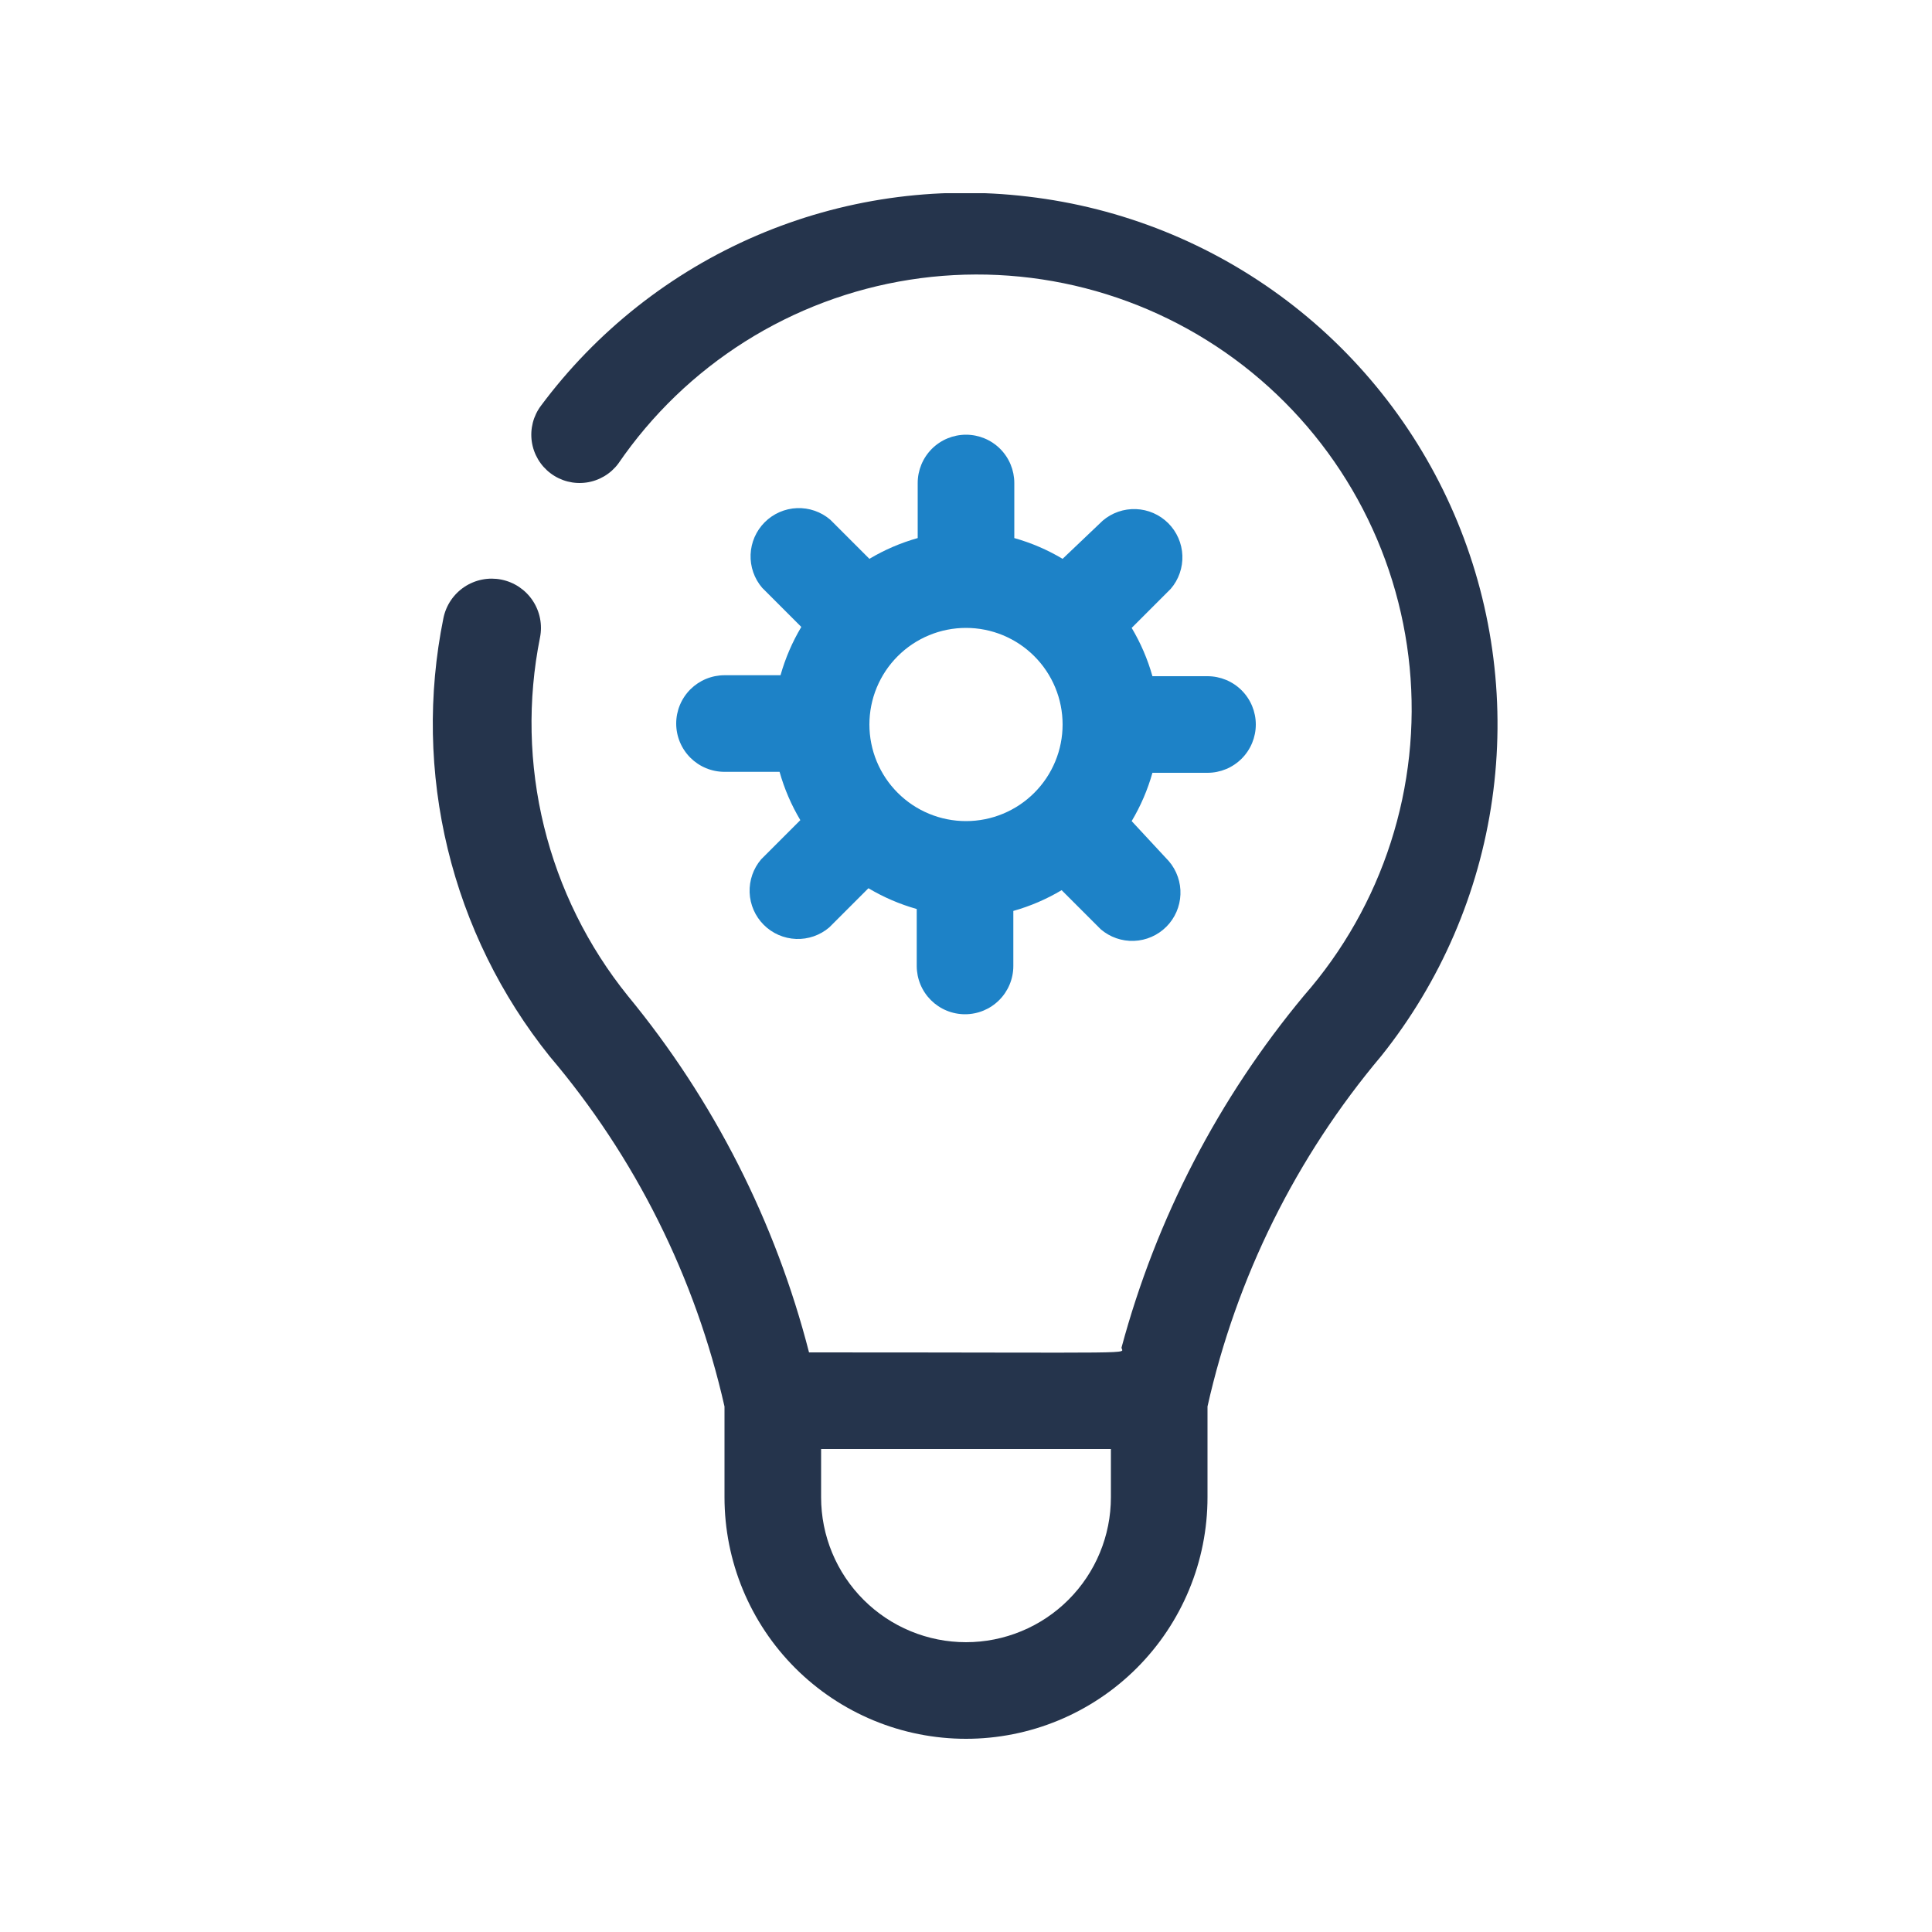
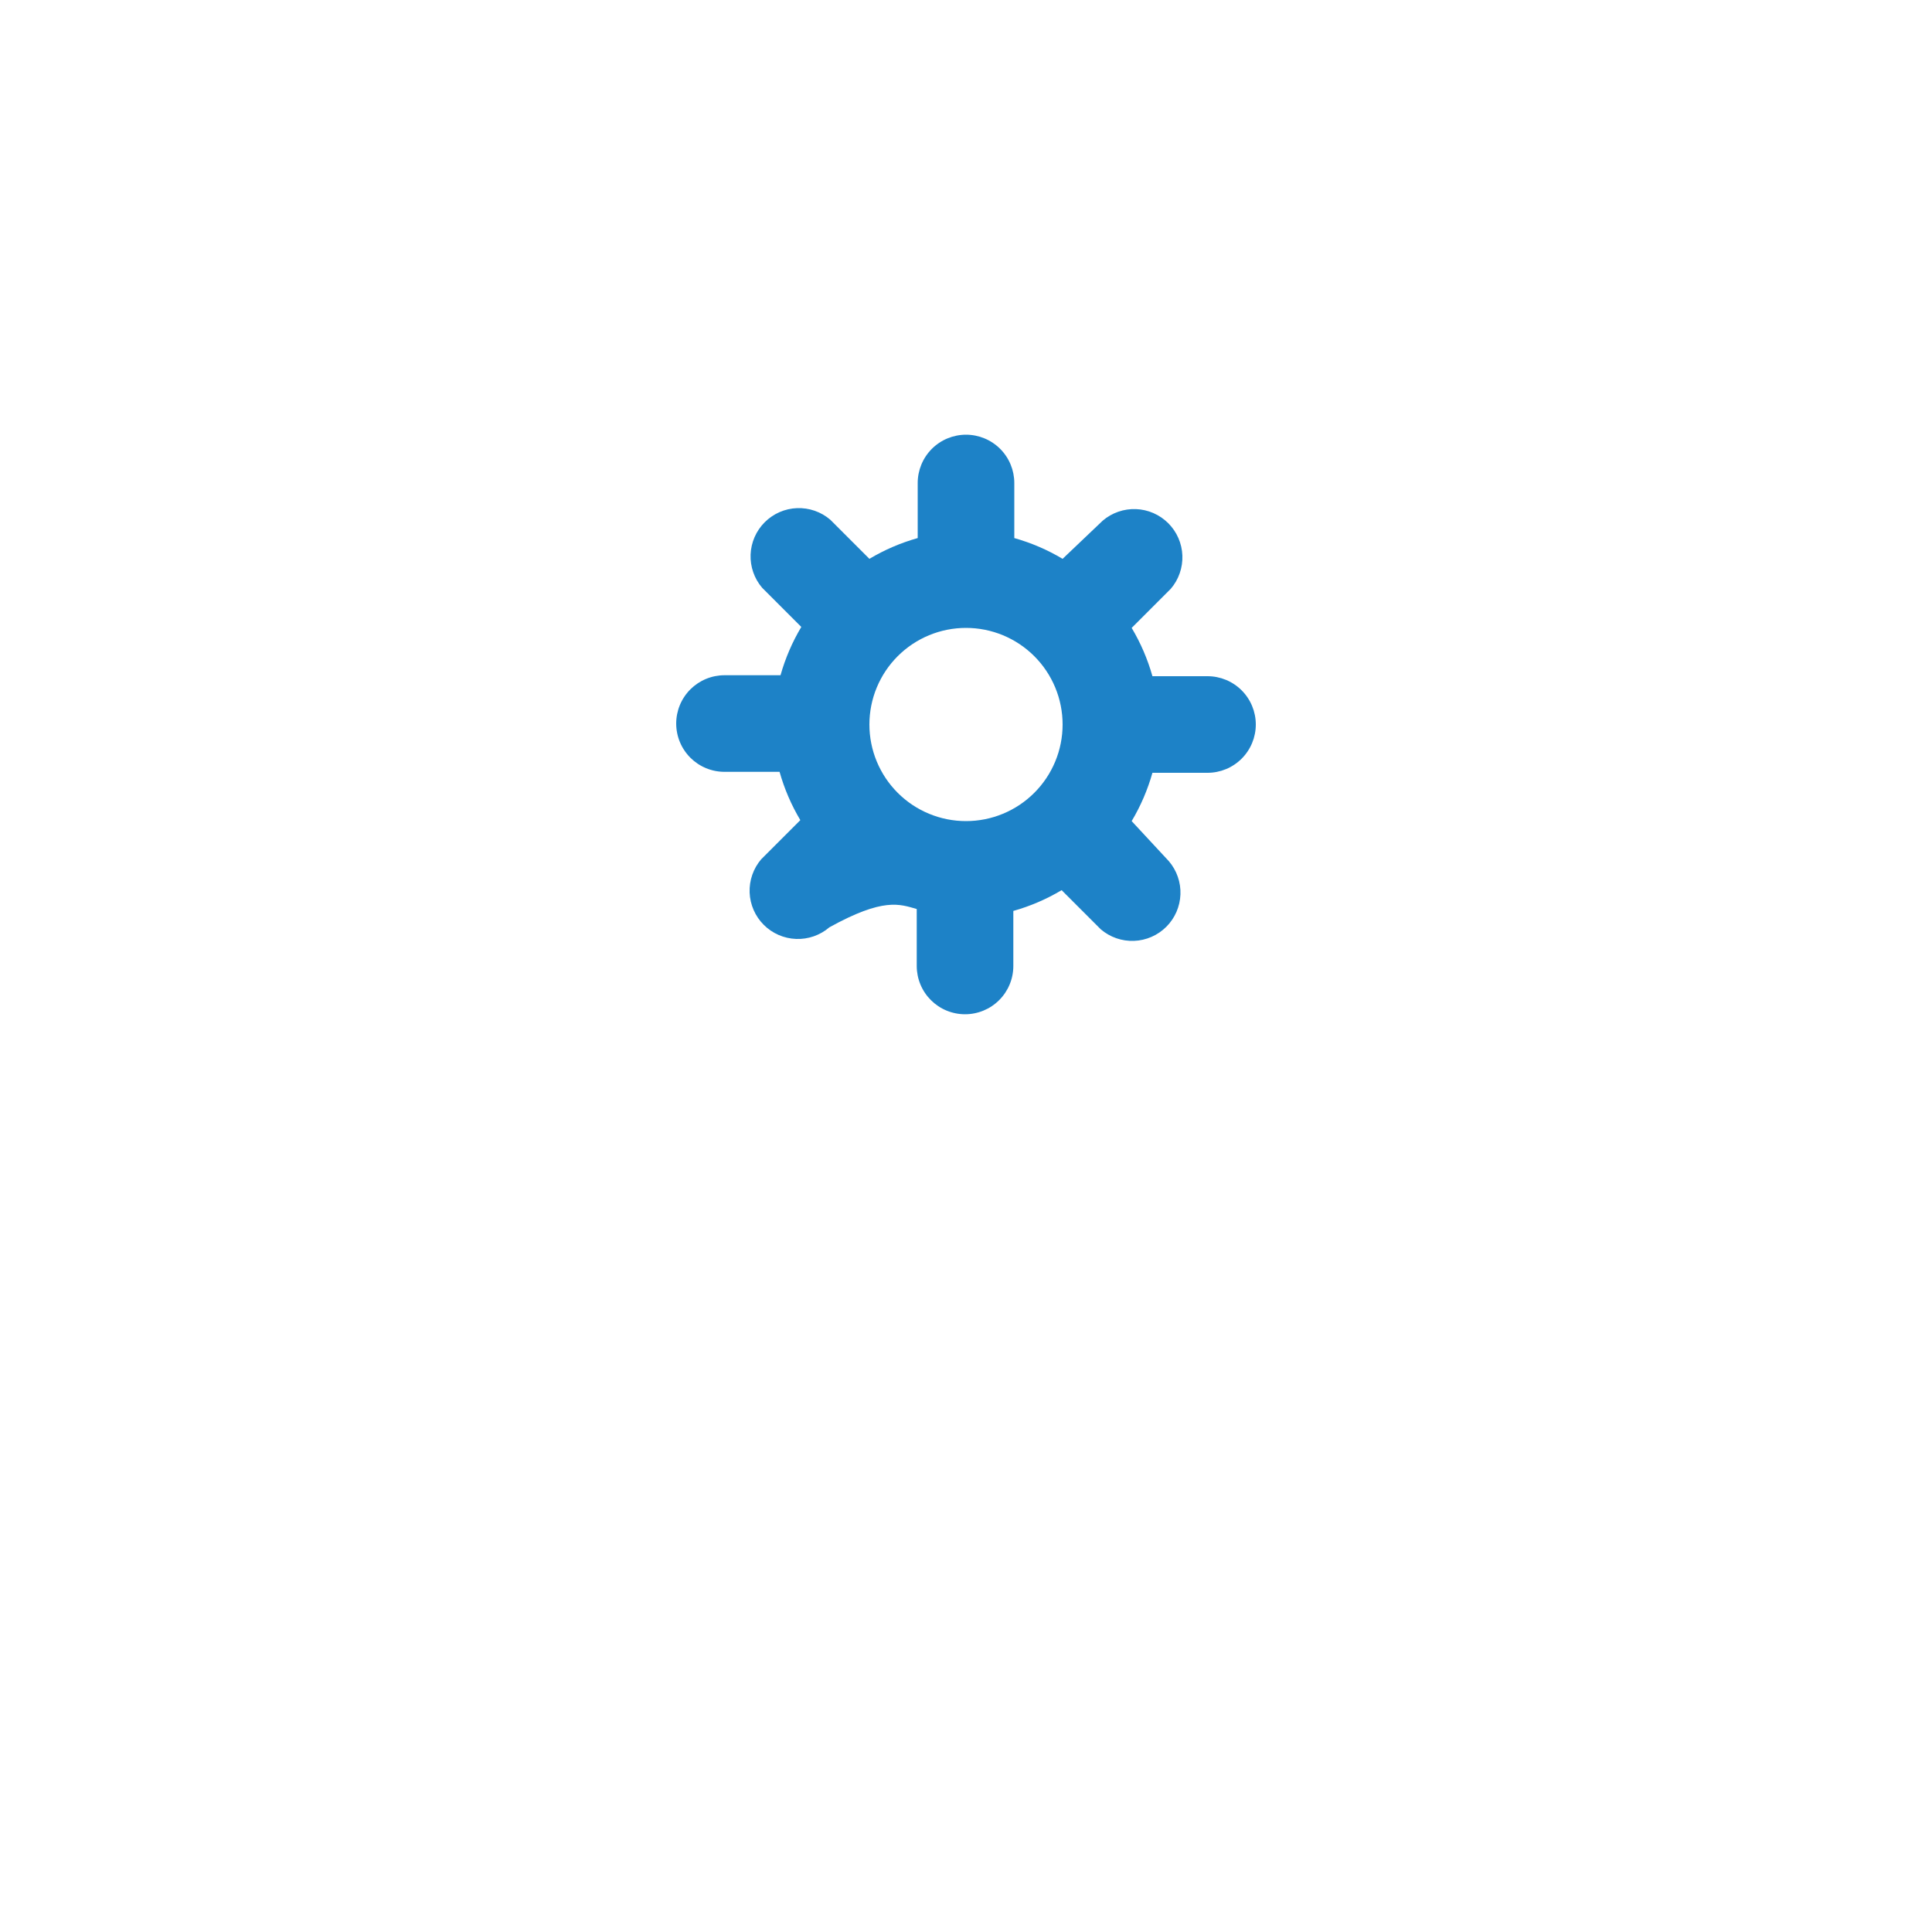
<svg xmlns="http://www.w3.org/2000/svg" width="1080" zoomAndPan="magnify" viewBox="0 0 810 810" height="1080" preserveAspectRatio="xMidYMid meet" version="1.0">
  <defs>
    <clipPath id="1f24c08778">
      <path d="M 181 81 L 628 81 L 628 729 L 181 729 Z M 181 81 " clip-rule="nonzero" />
    </clipPath>
  </defs>
  <g clip-path="url(#1f24c08778)">
-     <path fill="#25344c" d="M 430.922 82.418 C 426.105 81.84 421.277 81.418 416.434 81.16 C 411.59 80.898 406.742 80.797 401.895 80.852 C 397.047 80.91 392.203 81.129 387.367 81.504 C 382.531 81.879 377.715 82.41 372.914 83.102 C 368.113 83.793 363.34 84.645 358.598 85.648 C 353.852 86.652 349.145 87.812 344.477 89.129 C 339.809 90.441 335.188 91.906 330.617 93.527 C 326.047 95.145 321.531 96.91 317.074 98.824 C 312.617 100.738 308.23 102.797 303.91 105 C 299.59 107.199 295.344 109.543 291.176 112.023 C 287.012 114.504 282.93 117.121 278.934 119.867 C 274.938 122.617 271.039 125.496 267.23 128.5 C 263.426 131.508 259.719 134.633 256.121 137.883 C 252.52 141.129 249.027 144.492 245.648 147.973 C 242.27 151.449 239.004 155.035 235.859 158.727 C 232.715 162.418 229.695 166.211 226.801 170.102 C 226.402 170.629 226.031 171.18 225.688 171.746 C 225.344 172.312 225.027 172.895 224.742 173.492 C 224.453 174.094 224.199 174.703 223.969 175.324 C 223.742 175.949 223.547 176.582 223.383 177.223 C 223.219 177.867 223.086 178.516 222.984 179.172 C 222.883 179.828 222.816 180.484 222.781 181.148 C 222.742 181.809 222.742 182.473 222.77 183.137 C 222.797 183.797 222.859 184.457 222.953 185.113 C 223.047 185.77 223.172 186.422 223.332 187.066 C 223.488 187.711 223.676 188.344 223.898 188.969 C 224.117 189.594 224.367 190.207 224.648 190.809 C 224.93 191.41 225.238 191.996 225.574 192.566 C 225.914 193.137 226.277 193.691 226.672 194.227 C 227.062 194.762 227.48 195.273 227.922 195.77 C 228.367 196.262 228.832 196.734 229.32 197.18 C 229.809 197.629 230.32 198.051 230.852 198.449 C 231.379 198.848 231.93 199.219 232.496 199.562 C 233.062 199.906 233.645 200.223 234.242 200.508 C 234.844 200.797 235.453 201.051 236.074 201.281 C 236.699 201.508 237.332 201.703 237.973 201.867 C 238.617 202.031 239.266 202.164 239.922 202.266 C 240.578 202.367 241.234 202.434 241.898 202.469 C 242.559 202.508 243.223 202.508 243.887 202.48 C 244.547 202.453 245.207 202.391 245.863 202.297 C 246.52 202.203 247.172 202.078 247.816 201.918 C 248.461 201.762 249.094 201.574 249.719 201.352 C 250.344 201.133 250.957 200.883 251.559 200.602 C 252.16 200.32 252.746 200.012 253.316 199.676 C 253.887 199.336 254.441 198.973 254.977 198.578 C 255.512 198.188 256.023 197.77 256.52 197.328 C 257.012 196.883 257.484 196.418 257.93 195.93 C 258.379 195.441 258.801 194.93 259.199 194.398 C 260.949 191.844 262.762 189.336 264.637 186.875 C 266.512 184.414 268.449 182 270.449 179.637 C 272.449 177.273 274.508 174.961 276.621 172.703 C 278.738 170.445 280.914 168.242 283.141 166.094 C 285.371 163.945 287.652 161.855 289.988 159.824 C 292.324 157.793 294.711 155.824 297.145 153.914 C 299.582 152.004 302.062 150.156 304.594 148.375 C 307.125 146.59 309.699 144.871 312.316 143.219 C 314.934 141.566 317.59 139.984 320.289 138.465 C 322.988 136.949 325.723 135.504 328.496 134.125 C 331.266 132.746 334.07 131.441 336.91 130.207 C 339.75 128.973 342.617 127.809 345.516 126.723 C 348.41 125.633 351.336 124.621 354.285 123.68 C 357.234 122.742 360.207 121.875 363.199 121.09 C 366.191 120.301 369.203 119.59 372.234 118.953 C 375.262 118.32 378.309 117.762 381.367 117.285 C 384.422 116.805 387.492 116.402 390.57 116.078 C 393.648 115.758 396.734 115.512 399.824 115.348 C 402.914 115.18 406.008 115.094 409.105 115.086 C 412.199 115.074 415.293 115.145 418.383 115.297 C 421.477 115.445 424.562 115.672 427.641 115.98 C 430.723 116.285 433.793 116.672 436.855 117.133 C 439.914 117.598 442.961 118.137 445.992 118.754 C 449.027 119.371 452.043 120.066 455.039 120.84 C 458.039 121.609 461.016 122.457 463.969 123.383 C 466.922 124.305 469.852 125.305 472.754 126.375 C 475.66 127.449 478.535 128.594 481.379 129.812 C 484.223 131.035 487.035 132.324 489.816 133.688 C 492.594 135.051 495.336 136.48 498.043 137.984 C 500.75 139.484 503.418 141.055 506.043 142.695 C 508.672 144.332 511.254 146.035 513.793 147.805 C 516.332 149.574 518.824 151.406 521.273 153.305 C 523.719 155.203 526.113 157.16 528.461 159.18 C 530.809 161.195 533.102 163.273 535.34 165.41 C 537.582 167.547 539.766 169.738 541.895 171.984 C 544.023 174.23 546.094 176.531 548.105 178.883 C 550.117 181.234 552.07 183.637 553.957 186.09 C 555.848 188.543 557.676 191.039 559.438 193.586 C 561.199 196.129 562.895 198.719 564.523 201.348 C 566.156 203.98 567.719 206.652 569.211 209.363 C 570.707 212.074 572.129 214.82 573.484 217.605 C 574.836 220.387 576.121 223.203 577.332 226.051 C 578.543 228.902 579.68 231.777 580.742 234.688 C 581.809 237.594 582.797 240.523 583.711 243.48 C 584.625 246.438 585.465 249.418 586.227 252.418 C 586.988 255.418 587.676 258.434 588.285 261.469 C 588.895 264.504 589.426 267.551 589.879 270.613 C 590.332 273.676 590.707 276.746 591.008 279.828 C 591.305 282.91 591.523 285.996 591.66 289.09 C 591.801 292.18 591.863 295.273 591.848 298.371 C 591.828 301.465 591.73 304.559 591.555 307.648 C 591.383 310.738 591.129 313.824 590.797 316.902 C 590.461 319.98 590.051 323.047 589.562 326.102 C 589.074 329.16 588.508 332.199 587.867 335.23 C 587.223 338.258 586.5 341.266 585.703 344.258 C 584.906 347.246 584.035 350.215 583.086 353.164 C 582.137 356.109 581.117 359.031 580.02 361.926 C 578.922 364.82 577.75 367.684 576.508 370.52 C 575.266 373.355 573.953 376.156 572.566 378.922 C 571.18 381.691 569.723 384.422 568.199 387.117 C 566.676 389.809 565.082 392.461 563.422 395.074 C 561.762 397.688 560.035 400.258 558.246 402.781 C 556.453 405.305 554.602 407.781 552.684 410.215 C 550.766 412.645 548.789 415.023 546.75 417.352 C 537.809 428.098 529.473 439.293 521.738 450.938 C 514.008 462.586 506.922 474.613 500.488 487.02 C 494.055 499.43 488.305 512.152 483.242 525.18 C 478.184 538.211 473.836 551.477 470.203 564.977 C 470.203 567.809 483.57 567 339.188 567 C 335.684 553.348 331.441 539.926 326.465 526.738 C 321.492 513.551 315.812 500.672 309.426 488.105 C 303.039 475.543 295.988 463.359 288.27 451.566 C 280.551 439.773 272.211 428.438 263.25 417.555 C 259.066 412.367 255.176 406.969 251.586 401.355 C 247.992 395.742 244.719 389.949 241.762 383.977 C 238.805 378.004 236.184 371.891 233.898 365.629 C 231.613 359.371 229.676 353.004 228.086 346.531 C 226.5 340.059 225.27 333.52 224.402 326.914 C 223.531 320.305 223.023 313.672 222.883 307.008 C 222.738 300.348 222.961 293.695 223.551 287.059 C 224.137 280.422 225.086 273.836 226.395 267.301 C 226.527 266.637 226.629 265.969 226.695 265.297 C 226.762 264.621 226.797 263.949 226.797 263.273 C 226.797 262.594 226.766 261.922 226.699 261.246 C 226.633 260.574 226.535 259.906 226.402 259.242 C 226.273 258.578 226.109 257.922 225.914 257.277 C 225.719 256.629 225.492 255.992 225.23 255.367 C 224.973 254.742 224.688 254.133 224.367 253.535 C 224.051 252.938 223.703 252.359 223.328 251.793 C 222.953 251.23 222.551 250.688 222.121 250.164 C 221.695 249.645 221.242 249.141 220.762 248.664 C 220.285 248.184 219.785 247.73 219.262 247.301 C 218.738 246.871 218.199 246.469 217.637 246.09 C 217.074 245.715 216.496 245.367 215.898 245.047 C 215.301 244.727 214.691 244.438 214.066 244.18 C 213.441 243.918 212.809 243.691 212.16 243.496 C 211.512 243.297 210.859 243.133 210.195 243 C 209.531 242.867 208.863 242.766 208.191 242.699 C 207.52 242.633 206.844 242.602 206.168 242.598 C 205.492 242.598 204.816 242.629 204.141 242.695 C 203.469 242.762 202.801 242.859 202.137 242.992 C 201.473 243.121 200.82 243.285 200.172 243.48 C 199.523 243.676 198.887 243.906 198.262 244.164 C 197.637 244.422 197.027 244.711 196.43 245.027 C 195.832 245.344 195.254 245.691 194.691 246.066 C 194.129 246.441 193.586 246.844 193.062 247.273 C 192.539 247.703 192.035 248.156 191.559 248.633 C 191.078 249.109 190.625 249.609 190.195 250.133 C 189.766 250.656 189.363 251.195 188.984 251.758 C 188.609 252.32 188.262 252.898 187.941 253.496 C 187.625 254.094 187.332 254.703 187.074 255.328 C 186.816 255.953 186.586 256.586 186.391 257.234 C 186.191 257.883 186.027 258.535 185.895 259.199 C 185.086 263.188 184.387 267.191 183.797 271.215 C 183.211 275.238 182.73 279.277 182.363 283.328 C 181.996 287.379 181.738 291.438 181.59 295.5 C 181.445 299.566 181.41 303.629 181.488 307.695 C 181.566 311.762 181.754 315.824 182.051 319.883 C 182.352 323.938 182.762 327.98 183.281 332.016 C 183.805 336.051 184.434 340.066 185.176 344.066 C 185.918 348.062 186.766 352.039 187.727 355.992 C 188.684 359.945 189.75 363.867 190.926 367.762 C 192.098 371.656 193.375 375.516 194.762 379.34 C 196.148 383.164 197.637 386.949 199.227 390.691 C 200.82 394.434 202.516 398.129 204.309 401.777 C 206.102 405.43 207.996 409.027 209.988 412.574 C 211.98 416.117 214.066 419.609 216.25 423.039 C 218.434 426.473 220.707 429.84 223.078 433.148 C 225.445 436.453 227.898 439.695 230.445 442.867 C 239.391 453.406 247.672 464.445 255.285 475.984 C 262.902 487.52 269.797 499.473 275.973 511.844 C 282.148 524.211 287.559 536.906 292.207 549.926 C 296.852 562.945 300.699 576.195 303.75 589.68 L 303.75 627.75 C 303.75 629.406 303.789 631.062 303.871 632.719 C 303.953 634.375 304.074 636.023 304.238 637.676 C 304.398 639.324 304.602 640.969 304.848 642.605 C 305.09 644.246 305.371 645.879 305.695 647.504 C 306.02 649.129 306.383 650.746 306.785 652.352 C 307.188 653.961 307.629 655.555 308.109 657.141 C 308.59 658.727 309.109 660.301 309.668 661.859 C 310.227 663.422 310.824 664.965 311.457 666.496 C 312.09 668.027 312.762 669.543 313.473 671.039 C 314.18 672.539 314.926 674.016 315.707 675.48 C 316.488 676.941 317.305 678.383 318.156 679.805 C 319.008 681.223 319.895 682.625 320.812 684 C 321.734 685.379 322.688 686.734 323.676 688.066 C 324.664 689.395 325.68 690.703 326.734 691.98 C 327.785 693.262 328.867 694.516 329.98 695.746 C 331.09 696.973 332.234 698.172 333.406 699.344 C 334.578 700.516 335.777 701.66 337.004 702.77 C 338.23 703.883 339.488 704.965 340.77 706.016 C 342.047 707.07 343.355 708.086 344.684 709.074 C 346.016 710.062 347.371 711.016 348.75 711.938 C 350.125 712.855 351.527 713.742 352.945 714.594 C 354.367 715.445 355.809 716.262 357.27 717.043 C 358.734 717.824 360.211 718.57 361.711 719.277 C 363.207 719.988 364.723 720.66 366.254 721.293 C 367.785 721.926 369.328 722.523 370.891 723.082 C 372.449 723.641 374.023 724.16 375.609 724.641 C 377.195 725.121 378.789 725.562 380.398 725.965 C 382.004 726.367 383.621 726.73 385.246 727.055 C 386.871 727.379 388.504 727.66 390.145 727.902 C 391.781 728.148 393.426 728.352 395.074 728.512 C 396.727 728.676 398.375 728.797 400.031 728.879 C 401.688 728.961 403.344 729 405 729 C 406.656 729 408.312 728.961 409.969 728.879 C 411.625 728.797 413.273 728.676 414.926 728.512 C 416.574 728.352 418.219 728.148 419.855 727.902 C 421.496 727.66 423.129 727.379 424.754 727.055 C 426.379 726.73 427.996 726.367 429.602 725.965 C 431.211 725.562 432.805 725.121 434.391 724.641 C 435.977 724.16 437.551 723.641 439.109 723.082 C 440.672 722.523 442.215 721.926 443.746 721.293 C 445.277 720.66 446.793 719.988 448.289 719.277 C 449.789 718.57 451.266 717.824 452.73 717.043 C 454.191 716.262 455.633 715.445 457.055 714.594 C 458.473 713.742 459.875 712.855 461.25 711.938 C 462.629 711.016 463.984 710.062 465.316 709.074 C 466.645 708.086 467.953 707.07 469.23 706.016 C 470.512 704.965 471.766 703.883 472.996 702.77 C 474.223 701.66 475.422 700.516 476.594 699.344 C 477.766 698.172 478.91 696.973 480.02 695.746 C 481.133 694.516 482.215 693.262 483.266 691.98 C 484.32 690.703 485.336 689.395 486.324 688.066 C 487.312 686.734 488.266 685.379 489.188 684 C 490.105 682.625 490.992 681.223 491.844 679.805 C 492.695 678.383 493.512 676.941 494.293 675.48 C 495.074 674.016 495.82 672.539 496.527 671.039 C 497.238 669.543 497.91 668.027 498.543 666.496 C 499.176 664.965 499.773 663.422 500.332 661.859 C 500.891 660.301 501.41 658.727 501.891 657.141 C 502.371 655.555 502.812 653.961 503.215 652.352 C 503.617 650.746 503.98 649.129 504.305 647.504 C 504.629 645.879 504.91 644.246 505.152 642.605 C 505.398 640.969 505.602 639.324 505.762 637.676 C 505.926 636.023 506.047 634.375 506.129 632.719 C 506.211 631.062 506.25 629.406 506.25 627.75 L 506.25 589.68 C 509.273 576.191 513.094 562.934 517.711 549.902 C 522.324 536.871 527.703 524.164 533.844 511.781 C 539.984 499.398 546.844 487.426 554.422 475.863 C 562 464.301 570.242 453.238 579.148 442.664 C 582.234 438.805 585.184 434.848 588.004 430.789 C 590.824 426.73 593.504 422.586 596.047 418.352 C 598.594 414.113 600.992 409.801 603.25 405.406 C 605.504 401.008 607.613 396.543 609.574 392.008 C 611.531 387.473 613.34 382.879 614.992 378.223 C 616.645 373.566 618.145 368.863 619.484 364.105 C 620.824 359.352 622.004 354.559 623.027 349.723 C 624.047 344.891 624.91 340.027 625.605 335.137 C 626.305 330.246 626.84 325.336 627.211 320.41 C 627.582 315.484 627.789 310.551 627.832 305.609 C 627.875 300.668 627.754 295.734 627.469 290.801 C 627.184 285.867 626.734 280.953 626.121 276.051 C 625.512 271.148 624.734 266.27 623.797 261.418 C 622.863 256.57 621.766 251.754 620.508 246.977 C 619.25 242.199 617.836 237.469 616.262 232.785 C 614.691 228.102 612.965 223.473 611.086 218.906 C 609.203 214.336 607.176 209.836 604.996 205.402 C 602.816 200.969 600.492 196.609 598.023 192.332 C 595.555 188.055 592.945 183.859 590.195 179.754 C 587.449 175.648 584.566 171.641 581.551 167.727 C 578.535 163.812 575.395 160.004 572.125 156.297 C 568.855 152.594 565.469 149 561.961 145.523 C 558.453 142.043 554.836 138.684 551.105 135.445 C 547.371 132.207 543.539 129.098 539.602 126.113 C 535.66 123.129 531.629 120.281 527.5 117.566 C 523.375 114.852 519.16 112.273 514.863 109.84 C 510.562 107.406 506.188 105.117 501.734 102.973 C 497.285 100.828 492.766 98.836 488.184 96.992 C 483.602 95.148 478.961 93.461 474.262 91.926 C 469.566 90.395 464.824 89.016 460.039 87.797 C 455.25 86.578 450.426 85.52 445.566 84.625 C 440.711 83.727 435.828 82.992 430.922 82.418 Z M 465.75 627.75 C 465.75 629.738 465.652 631.723 465.457 633.703 C 465.262 635.684 464.973 637.648 464.582 639.602 C 464.195 641.555 463.711 643.48 463.133 645.383 C 462.555 647.289 461.887 649.16 461.125 650.996 C 460.363 652.836 459.516 654.633 458.578 656.387 C 457.641 658.141 456.617 659.848 455.512 661.5 C 454.406 663.156 453.223 664.75 451.961 666.289 C 450.699 667.828 449.363 669.301 447.957 670.707 C 446.551 672.113 445.078 673.449 443.539 674.711 C 442 675.973 440.406 677.156 438.75 678.262 C 437.098 679.367 435.391 680.391 433.637 681.328 C 431.883 682.266 430.086 683.113 428.246 683.875 C 426.41 684.637 424.539 685.305 422.633 685.883 C 420.73 686.461 418.805 686.945 416.852 687.332 C 414.898 687.723 412.934 688.012 410.953 688.207 C 408.973 688.402 406.988 688.5 405 688.5 C 403.012 688.5 401.027 688.402 399.047 688.207 C 397.066 688.012 395.102 687.723 393.148 687.332 C 391.195 686.945 389.27 686.461 387.363 685.883 C 385.461 685.305 383.59 684.637 381.75 683.875 C 379.914 683.113 378.117 682.266 376.363 681.328 C 374.609 680.391 372.902 679.367 371.25 678.262 C 369.594 677.156 368 675.973 366.461 674.711 C 364.922 673.449 363.449 672.113 362.043 670.707 C 360.637 669.301 359.301 667.828 358.039 666.289 C 356.777 664.75 355.594 663.156 354.488 661.5 C 353.383 659.848 352.359 658.141 351.422 656.387 C 350.484 654.633 349.637 652.836 348.875 650.996 C 348.113 649.16 347.445 647.289 346.867 645.383 C 346.289 643.48 345.805 641.555 345.418 639.602 C 345.027 637.648 344.738 635.684 344.543 633.703 C 344.348 631.723 344.25 629.738 344.25 627.75 L 344.25 607.5 L 465.75 607.5 Z M 465.75 627.75 " fill-opacity="1" fill-rule="nonzero" />
-   </g>
-   <path fill="#1d82c7" d="M 506.25 283.5 L 483.164 283.5 C 481.152 276.367 478.25 269.617 474.457 263.25 L 490.859 246.848 C 491.27 246.367 491.656 245.871 492.02 245.355 C 492.383 244.84 492.723 244.309 493.039 243.766 C 493.352 243.219 493.641 242.656 493.902 242.082 C 494.164 241.508 494.398 240.926 494.605 240.328 C 494.812 239.734 494.992 239.129 495.141 238.516 C 495.293 237.906 495.414 237.289 495.508 236.664 C 495.602 236.039 495.664 235.414 495.699 234.785 C 495.734 234.152 495.738 233.523 495.715 232.895 C 495.691 232.266 495.637 231.637 495.555 231.012 C 495.469 230.387 495.359 229.766 495.219 229.152 C 495.078 228.539 494.906 227.93 494.711 227.332 C 494.512 226.734 494.289 226.145 494.035 225.566 C 493.781 224.988 493.504 224.426 493.199 223.871 C 492.895 223.32 492.562 222.785 492.207 222.262 C 491.852 221.742 491.473 221.238 491.07 220.754 C 490.668 220.27 490.242 219.805 489.797 219.355 C 489.352 218.91 488.887 218.488 488.402 218.086 C 487.914 217.684 487.414 217.305 486.891 216.949 C 486.371 216.594 485.836 216.262 485.281 215.957 C 484.73 215.652 484.164 215.371 483.59 215.121 C 483.012 214.867 482.422 214.645 481.824 214.445 C 481.223 214.246 480.617 214.078 480.004 213.938 C 479.387 213.797 478.77 213.684 478.145 213.602 C 477.52 213.52 476.891 213.465 476.262 213.441 C 475.629 213.418 475 213.422 474.371 213.457 C 473.742 213.492 473.113 213.555 472.492 213.648 C 471.867 213.742 471.25 213.863 470.637 214.012 C 470.023 214.164 469.422 214.344 468.824 214.551 C 468.23 214.758 467.645 214.992 467.07 215.254 C 466.5 215.516 465.938 215.805 465.391 216.117 C 464.844 216.43 464.312 216.77 463.797 217.133 C 463.285 217.496 462.785 217.887 462.309 218.297 L 445.5 234.293 C 439.133 230.5 432.383 227.598 425.25 225.586 L 425.25 202.5 C 425.25 201.836 425.219 201.176 425.152 200.516 C 425.086 199.855 424.988 199.199 424.859 198.551 C 424.73 197.898 424.57 197.258 424.379 196.621 C 424.184 195.988 423.961 195.363 423.707 194.75 C 423.453 194.137 423.172 193.539 422.859 192.953 C 422.547 192.371 422.207 191.801 421.836 191.25 C 421.469 190.699 421.074 190.168 420.652 189.652 C 420.234 189.141 419.789 188.648 419.32 188.18 C 418.852 187.711 418.359 187.266 417.848 186.848 C 417.332 186.426 416.801 186.031 416.25 185.664 C 415.699 185.293 415.129 184.953 414.547 184.641 C 413.961 184.328 413.363 184.047 412.75 183.793 C 412.137 183.539 411.512 183.316 410.879 183.121 C 410.242 182.93 409.602 182.77 408.949 182.641 C 408.301 182.508 407.645 182.414 406.984 182.348 C 406.324 182.281 405.664 182.25 405 182.25 C 404.336 182.25 403.676 182.281 403.016 182.348 C 402.355 182.414 401.699 182.508 401.051 182.641 C 400.398 182.77 399.758 182.93 399.121 183.121 C 398.488 183.316 397.863 183.539 397.25 183.793 C 396.637 184.047 396.039 184.328 395.453 184.641 C 394.871 184.953 394.301 185.293 393.75 185.664 C 393.199 186.031 392.668 186.426 392.152 186.848 C 391.641 187.266 391.148 187.711 390.68 188.18 C 390.211 188.648 389.766 189.141 389.348 189.652 C 388.926 190.168 388.531 190.699 388.164 191.25 C 387.793 191.801 387.453 192.371 387.141 192.953 C 386.828 193.539 386.547 194.137 386.293 194.75 C 386.039 195.363 385.816 195.988 385.621 196.621 C 385.43 197.258 385.27 197.898 385.141 198.551 C 385.008 199.199 384.914 199.855 384.848 200.516 C 384.781 201.176 384.75 201.836 384.75 202.5 L 384.75 225.586 C 377.617 227.598 370.867 230.5 364.5 234.293 L 348.098 217.891 C 347.617 217.48 347.121 217.094 346.605 216.73 C 346.09 216.367 345.559 216.027 345.016 215.711 C 344.469 215.398 343.906 215.109 343.332 214.848 C 342.758 214.586 342.176 214.352 341.578 214.145 C 340.984 213.938 340.379 213.758 339.766 213.609 C 339.156 213.457 338.539 213.336 337.914 213.242 C 337.289 213.148 336.664 213.086 336.035 213.051 C 335.402 213.016 334.773 213.012 334.145 213.035 C 333.516 213.059 332.887 213.113 332.262 213.195 C 331.637 213.281 331.016 213.391 330.402 213.531 C 329.789 213.672 329.18 213.844 328.582 214.039 C 327.984 214.238 327.395 214.461 326.816 214.715 C 326.238 214.969 325.676 215.246 325.121 215.551 C 324.57 215.855 324.035 216.188 323.512 216.543 C 322.992 216.898 322.488 217.277 322.004 217.68 C 321.52 218.082 321.051 218.508 320.605 218.953 C 320.16 219.398 319.738 219.863 319.336 220.348 C 318.934 220.836 318.555 221.336 318.199 221.859 C 317.844 222.379 317.512 222.914 317.207 223.469 C 316.902 224.02 316.621 224.582 316.371 225.16 C 316.117 225.738 315.895 226.328 315.695 226.926 C 315.496 227.527 315.328 228.133 315.188 228.746 C 315.047 229.363 314.934 229.98 314.852 230.605 C 314.77 231.23 314.715 231.859 314.691 232.488 C 314.668 233.121 314.672 233.75 314.707 234.379 C 314.742 235.008 314.805 235.637 314.898 236.258 C 314.992 236.883 315.113 237.5 315.262 238.113 C 315.414 238.727 315.594 239.328 315.801 239.926 C 316.008 240.52 316.242 241.105 316.504 241.68 C 316.766 242.25 317.055 242.812 317.367 243.359 C 317.68 243.906 318.02 244.438 318.383 244.953 C 318.746 245.465 319.137 245.965 319.547 246.441 L 335.949 262.844 C 332.156 269.215 329.254 275.965 327.238 283.094 L 303.75 283.094 C 303.086 283.094 302.426 283.129 301.766 283.191 C 301.105 283.258 300.449 283.355 299.801 283.484 C 299.148 283.613 298.508 283.773 297.871 283.969 C 297.238 284.16 296.613 284.383 296 284.637 C 295.387 284.891 294.789 285.172 294.203 285.484 C 293.621 285.797 293.051 286.141 292.5 286.508 C 291.949 286.875 291.418 287.27 290.902 287.691 C 290.391 288.113 289.898 288.559 289.43 289.027 C 288.961 289.496 288.516 289.984 288.098 290.5 C 287.676 291.012 287.281 291.543 286.914 292.094 C 286.543 292.645 286.203 293.215 285.891 293.801 C 285.578 294.383 285.297 294.984 285.043 295.594 C 284.789 296.207 284.562 296.832 284.371 297.465 C 284.18 298.102 284.02 298.742 283.891 299.395 C 283.758 300.043 283.664 300.699 283.598 301.359 C 283.531 302.02 283.5 302.684 283.5 303.344 C 283.5 304.008 283.531 304.668 283.598 305.328 C 283.664 305.988 283.758 306.645 283.891 307.297 C 284.02 307.945 284.18 308.59 284.371 309.223 C 284.562 309.859 284.789 310.48 285.043 311.094 C 285.297 311.707 285.578 312.305 285.891 312.891 C 286.203 313.477 286.543 314.043 286.914 314.594 C 287.281 315.148 287.676 315.68 288.098 316.191 C 288.516 316.703 288.961 317.195 289.43 317.664 C 289.898 318.133 290.391 318.578 290.902 319 C 291.418 319.418 291.949 319.812 292.5 320.184 C 293.051 320.551 293.621 320.891 294.203 321.203 C 294.789 321.516 295.387 321.801 296 322.055 C 296.613 322.309 297.238 322.531 297.871 322.723 C 298.508 322.914 299.148 323.078 299.801 323.207 C 300.449 323.336 301.105 323.434 301.766 323.496 C 302.426 323.562 303.086 323.594 303.75 323.594 L 326.836 323.594 C 328.848 330.727 331.75 337.477 335.543 343.844 L 319.141 360.246 C 318.73 360.727 318.344 361.223 317.98 361.738 C 317.617 362.254 317.277 362.785 316.961 363.332 C 316.648 363.879 316.359 364.438 316.098 365.012 C 315.836 365.586 315.602 366.172 315.395 366.766 C 315.188 367.359 315.008 367.965 314.859 368.578 C 314.707 369.191 314.586 369.809 314.492 370.43 C 314.398 371.055 314.336 371.684 314.301 372.312 C 314.266 372.941 314.262 373.57 314.285 374.199 C 314.309 374.832 314.363 375.457 314.445 376.082 C 314.531 376.707 314.641 377.328 314.781 377.941 C 314.922 378.559 315.094 379.164 315.289 379.762 C 315.488 380.363 315.711 380.949 315.965 381.527 C 316.219 382.105 316.496 382.672 316.801 383.223 C 317.105 383.773 317.438 384.312 317.793 384.832 C 318.148 385.352 318.527 385.855 318.93 386.34 C 319.332 386.828 319.758 387.293 320.203 387.738 C 320.648 388.184 321.113 388.609 321.598 389.012 C 322.086 389.414 322.586 389.793 323.109 390.148 C 323.629 390.504 324.164 390.832 324.719 391.137 C 325.27 391.441 325.832 391.723 326.41 391.977 C 326.988 392.227 327.578 392.453 328.176 392.648 C 328.777 392.848 329.383 393.016 329.996 393.156 C 330.613 393.297 331.23 393.41 331.855 393.492 C 332.48 393.574 333.109 393.629 333.738 393.652 C 334.371 393.68 335 393.672 335.629 393.641 C 336.258 393.605 336.887 393.539 337.508 393.449 C 338.133 393.355 338.75 393.234 339.363 393.082 C 339.977 392.93 340.578 392.754 341.176 392.547 C 341.77 392.336 342.355 392.102 342.93 391.84 C 343.5 391.578 344.062 391.293 344.609 390.977 C 345.156 390.664 345.688 390.324 346.203 389.961 C 346.715 389.598 347.215 389.211 347.691 388.801 L 364.094 372.398 C 370.461 376.188 377.215 379.09 384.344 381.105 L 384.344 405 C 384.344 405.664 384.379 406.324 384.445 406.984 C 384.512 407.645 384.609 408.297 384.738 408.949 C 384.867 409.598 385.027 410.238 385.223 410.875 C 385.414 411.508 385.637 412.133 385.891 412.742 C 386.145 413.355 386.43 413.953 386.742 414.539 C 387.055 415.121 387.395 415.691 387.766 416.242 C 388.133 416.793 388.527 417.324 388.949 417.836 C 389.371 418.348 389.812 418.836 390.281 419.305 C 390.754 419.773 391.242 420.219 391.754 420.641 C 392.27 421.059 392.801 421.453 393.352 421.82 C 393.902 422.191 394.469 422.531 395.055 422.844 C 395.641 423.156 396.238 423.438 396.852 423.691 C 397.461 423.945 398.086 424.168 398.719 424.359 C 399.355 424.551 399.996 424.711 400.648 424.84 C 401.297 424.973 401.953 425.066 402.613 425.133 C 403.27 425.199 403.934 425.23 404.594 425.23 C 405.258 425.23 405.918 425.199 406.578 425.133 C 407.238 425.066 407.895 424.973 408.543 424.84 C 409.191 424.711 409.836 424.551 410.469 424.359 C 411.105 424.168 411.727 423.945 412.34 423.691 C 412.953 423.438 413.551 423.156 414.137 422.844 C 414.719 422.531 415.289 422.191 415.84 421.82 C 416.391 421.453 416.922 421.059 417.434 420.641 C 417.949 420.219 418.438 419.773 418.906 419.305 C 419.375 418.836 419.82 418.348 420.242 417.836 C 420.664 417.324 421.059 416.793 421.426 416.242 C 421.793 415.691 422.133 415.121 422.449 414.539 C 422.762 413.953 423.043 413.355 423.297 412.742 C 423.551 412.133 423.777 411.508 423.969 410.875 C 424.16 410.238 424.324 409.598 424.453 408.949 C 424.582 408.297 424.68 407.645 424.746 406.984 C 424.812 406.324 424.844 405.664 424.844 405 L 424.844 381.914 C 431.977 379.902 438.727 377 445.094 373.207 L 461.496 389.609 C 461.977 390.02 462.473 390.406 462.988 390.77 C 463.504 391.133 464.035 391.473 464.582 391.789 C 465.129 392.102 465.688 392.391 466.262 392.652 C 466.836 392.914 467.422 393.148 468.016 393.355 C 468.609 393.562 469.215 393.742 469.828 393.891 C 470.441 394.043 471.059 394.164 471.68 394.258 C 472.305 394.352 472.93 394.414 473.562 394.449 C 474.191 394.484 474.82 394.488 475.449 394.465 C 476.082 394.441 476.707 394.387 477.332 394.305 C 477.957 394.219 478.578 394.109 479.191 393.969 C 479.809 393.828 480.414 393.656 481.012 393.461 C 481.613 393.262 482.199 393.039 482.777 392.785 C 483.355 392.531 483.922 392.254 484.473 391.949 C 485.023 391.645 485.562 391.312 486.082 390.957 C 486.602 390.602 487.105 390.223 487.59 389.82 C 488.078 389.418 488.543 388.992 488.988 388.547 C 489.434 388.102 489.859 387.637 490.262 387.152 C 490.664 386.664 491.043 386.164 491.398 385.641 C 491.754 385.121 492.082 384.586 492.387 384.031 C 492.691 383.48 492.973 382.918 493.227 382.34 C 493.477 381.762 493.703 381.172 493.898 380.574 C 494.098 379.973 494.266 379.367 494.406 378.754 C 494.547 378.137 494.66 377.52 494.742 376.895 C 494.824 376.27 494.879 375.641 494.902 375.012 C 494.93 374.379 494.922 373.75 494.891 373.121 C 494.855 372.492 494.789 371.863 494.699 371.242 C 494.605 370.617 494.484 370 494.332 369.387 C 494.18 368.773 494.004 368.172 493.793 367.574 C 493.586 366.98 493.352 366.395 493.09 365.82 C 492.828 365.25 492.543 364.688 492.227 364.141 C 491.914 363.594 491.574 363.062 491.211 362.547 C 490.848 362.035 490.461 361.535 490.051 361.059 L 474.457 344.25 C 478.25 337.883 481.152 331.133 483.164 324 L 506.25 324 C 506.914 324 507.574 323.969 508.234 323.902 C 508.895 323.836 509.551 323.742 510.199 323.609 C 510.852 323.48 511.492 323.32 512.129 323.129 C 512.762 322.934 513.387 322.711 514 322.457 C 514.613 322.203 515.211 321.922 515.797 321.609 C 516.379 321.297 516.949 320.957 517.5 320.586 C 518.051 320.219 518.582 319.824 519.098 319.402 C 519.609 318.984 520.102 318.539 520.57 318.07 C 521.039 317.602 521.484 317.109 521.902 316.598 C 522.324 316.082 522.719 315.551 523.086 315 C 523.457 314.449 523.797 313.879 524.109 313.297 C 524.422 312.711 524.703 312.113 524.957 311.5 C 525.211 310.887 525.434 310.262 525.629 309.629 C 525.82 308.992 525.98 308.352 526.109 307.699 C 526.242 307.051 526.336 306.395 526.402 305.734 C 526.469 305.074 526.5 304.414 526.5 303.75 C 526.5 303.086 526.469 302.426 526.402 301.766 C 526.336 301.105 526.242 300.449 526.109 299.801 C 525.98 299.148 525.82 298.508 525.629 297.871 C 525.434 297.238 525.211 296.613 524.957 296 C 524.703 295.387 524.422 294.789 524.109 294.203 C 523.797 293.621 523.457 293.051 523.086 292.5 C 522.719 291.949 522.324 291.418 521.902 290.902 C 521.484 290.391 521.039 289.898 520.57 289.43 C 520.102 288.961 519.609 288.516 519.098 288.098 C 518.582 287.676 518.051 287.281 517.5 286.914 C 516.949 286.543 516.379 286.203 515.797 285.891 C 515.211 285.578 514.613 285.297 514 285.043 C 513.387 284.789 512.762 284.566 512.129 284.371 C 511.492 284.18 510.852 284.02 510.199 283.891 C 509.551 283.758 508.895 283.664 508.234 283.598 C 507.574 283.531 506.914 283.5 506.25 283.5 Z M 405 344.25 C 403.672 344.25 402.352 344.184 401.031 344.055 C 399.711 343.926 398.398 343.73 397.098 343.473 C 395.797 343.215 394.512 342.891 393.242 342.508 C 391.973 342.121 390.727 341.676 389.5 341.168 C 388.277 340.66 387.078 340.094 385.91 339.469 C 384.738 338.844 383.602 338.16 382.5 337.426 C 381.395 336.688 380.332 335.898 379.309 335.059 C 378.281 334.215 377.301 333.324 376.363 332.387 C 375.426 331.449 374.535 330.469 373.691 329.441 C 372.852 328.418 372.062 327.352 371.324 326.25 C 370.59 325.148 369.906 324.012 369.281 322.84 C 368.656 321.672 368.09 320.473 367.582 319.25 C 367.074 318.023 366.629 316.777 366.242 315.508 C 365.859 314.238 365.535 312.953 365.277 311.652 C 365.02 310.352 364.824 309.039 364.695 307.719 C 364.566 306.398 364.5 305.078 364.5 303.75 C 364.5 302.422 364.566 301.102 364.695 299.781 C 364.824 298.461 365.02 297.148 365.277 295.848 C 365.535 294.547 365.859 293.262 366.242 291.992 C 366.629 290.723 367.074 289.477 367.582 288.25 C 368.09 287.027 368.656 285.828 369.281 284.66 C 369.906 283.488 370.59 282.352 371.324 281.25 C 372.062 280.148 372.852 279.082 373.691 278.059 C 374.535 277.031 375.426 276.051 376.363 275.113 C 377.301 274.176 378.281 273.285 379.309 272.441 C 380.332 271.602 381.395 270.812 382.5 270.074 C 383.602 269.34 384.738 268.656 385.91 268.031 C 387.078 267.406 388.277 266.84 389.5 266.332 C 390.727 265.824 391.973 265.379 393.242 264.992 C 394.512 264.609 395.797 264.285 397.098 264.027 C 398.398 263.77 399.711 263.574 401.031 263.445 C 402.352 263.316 403.672 263.25 405 263.25 C 406.328 263.25 407.648 263.316 408.969 263.445 C 410.289 263.574 411.602 263.77 412.902 264.027 C 414.203 264.285 415.488 264.609 416.758 264.992 C 418.027 265.379 419.273 265.824 420.5 266.332 C 421.723 266.84 422.922 267.406 424.09 268.031 C 425.262 268.656 426.398 269.34 427.5 270.074 C 428.602 270.812 429.668 271.602 430.691 272.441 C 431.719 273.285 432.699 274.176 433.637 275.113 C 434.574 276.051 435.465 277.031 436.309 278.059 C 437.148 279.082 437.938 280.148 438.676 281.25 C 439.41 282.352 440.094 283.488 440.719 284.66 C 441.344 285.828 441.91 287.027 442.418 288.25 C 442.926 289.477 443.371 290.723 443.758 291.992 C 444.141 293.262 444.465 294.547 444.723 295.848 C 444.98 297.148 445.176 298.461 445.305 299.781 C 445.434 301.102 445.5 302.422 445.5 303.75 C 445.5 305.078 445.434 306.398 445.305 307.719 C 445.176 309.039 444.98 310.352 444.723 311.652 C 444.465 312.953 444.141 314.238 443.758 315.508 C 443.371 316.777 442.926 318.023 442.418 319.25 C 441.91 320.473 441.344 321.672 440.719 322.84 C 440.094 324.012 439.41 325.148 438.676 326.25 C 437.938 327.352 437.148 328.418 436.309 329.441 C 435.465 330.469 434.574 331.449 433.637 332.387 C 432.699 333.324 431.719 334.215 430.691 335.059 C 429.668 335.898 428.602 336.688 427.5 337.426 C 426.398 338.16 425.262 338.844 424.09 339.469 C 422.922 340.094 421.723 340.66 420.5 341.168 C 419.273 341.676 418.027 342.121 416.758 342.508 C 415.488 342.891 414.203 343.215 412.902 343.473 C 411.602 343.73 410.289 343.926 408.969 344.055 C 407.648 344.184 406.328 344.25 405 344.25 Z M 405 344.25 " fill-opacity="1" fill-rule="nonzero" />
+     </g>
+   <path fill="#1d82c7" d="M 506.25 283.5 L 483.164 283.5 C 481.152 276.367 478.25 269.617 474.457 263.25 L 490.859 246.848 C 491.27 246.367 491.656 245.871 492.02 245.355 C 492.383 244.84 492.723 244.309 493.039 243.766 C 493.352 243.219 493.641 242.656 493.902 242.082 C 494.164 241.508 494.398 240.926 494.605 240.328 C 494.812 239.734 494.992 239.129 495.141 238.516 C 495.293 237.906 495.414 237.289 495.508 236.664 C 495.602 236.039 495.664 235.414 495.699 234.785 C 495.734 234.152 495.738 233.523 495.715 232.895 C 495.691 232.266 495.637 231.637 495.555 231.012 C 495.469 230.387 495.359 229.766 495.219 229.152 C 495.078 228.539 494.906 227.93 494.711 227.332 C 494.512 226.734 494.289 226.145 494.035 225.566 C 493.781 224.988 493.504 224.426 493.199 223.871 C 492.895 223.32 492.562 222.785 492.207 222.262 C 491.852 221.742 491.473 221.238 491.07 220.754 C 490.668 220.27 490.242 219.805 489.797 219.355 C 489.352 218.91 488.887 218.488 488.402 218.086 C 487.914 217.684 487.414 217.305 486.891 216.949 C 486.371 216.594 485.836 216.262 485.281 215.957 C 484.73 215.652 484.164 215.371 483.59 215.121 C 483.012 214.867 482.422 214.645 481.824 214.445 C 481.223 214.246 480.617 214.078 480.004 213.938 C 479.387 213.797 478.77 213.684 478.145 213.602 C 477.52 213.52 476.891 213.465 476.262 213.441 C 475.629 213.418 475 213.422 474.371 213.457 C 473.742 213.492 473.113 213.555 472.492 213.648 C 471.867 213.742 471.25 213.863 470.637 214.012 C 470.023 214.164 469.422 214.344 468.824 214.551 C 468.23 214.758 467.645 214.992 467.07 215.254 C 466.5 215.516 465.938 215.805 465.391 216.117 C 464.844 216.43 464.312 216.77 463.797 217.133 C 463.285 217.496 462.785 217.887 462.309 218.297 L 445.5 234.293 C 439.133 230.5 432.383 227.598 425.25 225.586 L 425.25 202.5 C 425.25 201.836 425.219 201.176 425.152 200.516 C 425.086 199.855 424.988 199.199 424.859 198.551 C 424.73 197.898 424.57 197.258 424.379 196.621 C 424.184 195.988 423.961 195.363 423.707 194.75 C 423.453 194.137 423.172 193.539 422.859 192.953 C 422.547 192.371 422.207 191.801 421.836 191.25 C 421.469 190.699 421.074 190.168 420.652 189.652 C 420.234 189.141 419.789 188.648 419.32 188.18 C 418.852 187.711 418.359 187.266 417.848 186.848 C 417.332 186.426 416.801 186.031 416.25 185.664 C 415.699 185.293 415.129 184.953 414.547 184.641 C 413.961 184.328 413.363 184.047 412.75 183.793 C 412.137 183.539 411.512 183.316 410.879 183.121 C 410.242 182.93 409.602 182.77 408.949 182.641 C 408.301 182.508 407.645 182.414 406.984 182.348 C 406.324 182.281 405.664 182.25 405 182.25 C 404.336 182.25 403.676 182.281 403.016 182.348 C 402.355 182.414 401.699 182.508 401.051 182.641 C 400.398 182.77 399.758 182.93 399.121 183.121 C 398.488 183.316 397.863 183.539 397.25 183.793 C 396.637 184.047 396.039 184.328 395.453 184.641 C 394.871 184.953 394.301 185.293 393.75 185.664 C 393.199 186.031 392.668 186.426 392.152 186.848 C 391.641 187.266 391.148 187.711 390.68 188.18 C 390.211 188.648 389.766 189.141 389.348 189.652 C 388.926 190.168 388.531 190.699 388.164 191.25 C 387.793 191.801 387.453 192.371 387.141 192.953 C 386.828 193.539 386.547 194.137 386.293 194.75 C 386.039 195.363 385.816 195.988 385.621 196.621 C 385.43 197.258 385.27 197.898 385.141 198.551 C 385.008 199.199 384.914 199.855 384.848 200.516 C 384.781 201.176 384.75 201.836 384.75 202.5 L 384.75 225.586 C 377.617 227.598 370.867 230.5 364.5 234.293 L 348.098 217.891 C 347.617 217.48 347.121 217.094 346.605 216.73 C 346.09 216.367 345.559 216.027 345.016 215.711 C 344.469 215.398 343.906 215.109 343.332 214.848 C 342.758 214.586 342.176 214.352 341.578 214.145 C 340.984 213.938 340.379 213.758 339.766 213.609 C 339.156 213.457 338.539 213.336 337.914 213.242 C 337.289 213.148 336.664 213.086 336.035 213.051 C 335.402 213.016 334.773 213.012 334.145 213.035 C 333.516 213.059 332.887 213.113 332.262 213.195 C 331.637 213.281 331.016 213.391 330.402 213.531 C 329.789 213.672 329.18 213.844 328.582 214.039 C 327.984 214.238 327.395 214.461 326.816 214.715 C 326.238 214.969 325.676 215.246 325.121 215.551 C 324.57 215.855 324.035 216.188 323.512 216.543 C 322.992 216.898 322.488 217.277 322.004 217.68 C 321.52 218.082 321.051 218.508 320.605 218.953 C 320.16 219.398 319.738 219.863 319.336 220.348 C 318.934 220.836 318.555 221.336 318.199 221.859 C 317.844 222.379 317.512 222.914 317.207 223.469 C 316.902 224.02 316.621 224.582 316.371 225.16 C 316.117 225.738 315.895 226.328 315.695 226.926 C 315.496 227.527 315.328 228.133 315.188 228.746 C 315.047 229.363 314.934 229.98 314.852 230.605 C 314.77 231.23 314.715 231.859 314.691 232.488 C 314.668 233.121 314.672 233.75 314.707 234.379 C 314.742 235.008 314.805 235.637 314.898 236.258 C 314.992 236.883 315.113 237.5 315.262 238.113 C 315.414 238.727 315.594 239.328 315.801 239.926 C 316.008 240.52 316.242 241.105 316.504 241.68 C 316.766 242.25 317.055 242.812 317.367 243.359 C 317.68 243.906 318.02 244.438 318.383 244.953 C 318.746 245.465 319.137 245.965 319.547 246.441 L 335.949 262.844 C 332.156 269.215 329.254 275.965 327.238 283.094 L 303.75 283.094 C 303.086 283.094 302.426 283.129 301.766 283.191 C 301.105 283.258 300.449 283.355 299.801 283.484 C 299.148 283.613 298.508 283.773 297.871 283.969 C 297.238 284.16 296.613 284.383 296 284.637 C 295.387 284.891 294.789 285.172 294.203 285.484 C 293.621 285.797 293.051 286.141 292.5 286.508 C 291.949 286.875 291.418 287.27 290.902 287.691 C 290.391 288.113 289.898 288.559 289.43 289.027 C 288.961 289.496 288.516 289.984 288.098 290.5 C 287.676 291.012 287.281 291.543 286.914 292.094 C 286.543 292.645 286.203 293.215 285.891 293.801 C 285.578 294.383 285.297 294.984 285.043 295.594 C 284.789 296.207 284.562 296.832 284.371 297.465 C 284.18 298.102 284.02 298.742 283.891 299.395 C 283.758 300.043 283.664 300.699 283.598 301.359 C 283.531 302.02 283.5 302.684 283.5 303.344 C 283.5 304.008 283.531 304.668 283.598 305.328 C 283.664 305.988 283.758 306.645 283.891 307.297 C 284.02 307.945 284.18 308.59 284.371 309.223 C 284.562 309.859 284.789 310.48 285.043 311.094 C 285.297 311.707 285.578 312.305 285.891 312.891 C 286.203 313.477 286.543 314.043 286.914 314.594 C 287.281 315.148 287.676 315.68 288.098 316.191 C 288.516 316.703 288.961 317.195 289.43 317.664 C 289.898 318.133 290.391 318.578 290.902 319 C 291.418 319.418 291.949 319.812 292.5 320.184 C 293.051 320.551 293.621 320.891 294.203 321.203 C 294.789 321.516 295.387 321.801 296 322.055 C 296.613 322.309 297.238 322.531 297.871 322.723 C 298.508 322.914 299.148 323.078 299.801 323.207 C 300.449 323.336 301.105 323.434 301.766 323.496 C 302.426 323.562 303.086 323.594 303.75 323.594 L 326.836 323.594 C 328.848 330.727 331.75 337.477 335.543 343.844 L 319.141 360.246 C 318.73 360.727 318.344 361.223 317.98 361.738 C 317.617 362.254 317.277 362.785 316.961 363.332 C 316.648 363.879 316.359 364.438 316.098 365.012 C 315.836 365.586 315.602 366.172 315.395 366.766 C 315.188 367.359 315.008 367.965 314.859 368.578 C 314.707 369.191 314.586 369.809 314.492 370.43 C 314.398 371.055 314.336 371.684 314.301 372.312 C 314.266 372.941 314.262 373.57 314.285 374.199 C 314.309 374.832 314.363 375.457 314.445 376.082 C 314.531 376.707 314.641 377.328 314.781 377.941 C 314.922 378.559 315.094 379.164 315.289 379.762 C 315.488 380.363 315.711 380.949 315.965 381.527 C 316.219 382.105 316.496 382.672 316.801 383.223 C 317.105 383.773 317.438 384.312 317.793 384.832 C 318.148 385.352 318.527 385.855 318.93 386.34 C 319.332 386.828 319.758 387.293 320.203 387.738 C 320.648 388.184 321.113 388.609 321.598 389.012 C 322.086 389.414 322.586 389.793 323.109 390.148 C 323.629 390.504 324.164 390.832 324.719 391.137 C 325.27 391.441 325.832 391.723 326.41 391.977 C 326.988 392.227 327.578 392.453 328.176 392.648 C 328.777 392.848 329.383 393.016 329.996 393.156 C 330.613 393.297 331.23 393.41 331.855 393.492 C 332.48 393.574 333.109 393.629 333.738 393.652 C 334.371 393.68 335 393.672 335.629 393.641 C 336.258 393.605 336.887 393.539 337.508 393.449 C 338.133 393.355 338.75 393.234 339.363 393.082 C 339.977 392.93 340.578 392.754 341.176 392.547 C 341.77 392.336 342.355 392.102 342.93 391.84 C 343.5 391.578 344.062 391.293 344.609 390.977 C 345.156 390.664 345.688 390.324 346.203 389.961 C 346.715 389.598 347.215 389.211 347.691 388.801 C 370.461 376.188 377.215 379.09 384.344 381.105 L 384.344 405 C 384.344 405.664 384.379 406.324 384.445 406.984 C 384.512 407.645 384.609 408.297 384.738 408.949 C 384.867 409.598 385.027 410.238 385.223 410.875 C 385.414 411.508 385.637 412.133 385.891 412.742 C 386.145 413.355 386.43 413.953 386.742 414.539 C 387.055 415.121 387.395 415.691 387.766 416.242 C 388.133 416.793 388.527 417.324 388.949 417.836 C 389.371 418.348 389.812 418.836 390.281 419.305 C 390.754 419.773 391.242 420.219 391.754 420.641 C 392.27 421.059 392.801 421.453 393.352 421.82 C 393.902 422.191 394.469 422.531 395.055 422.844 C 395.641 423.156 396.238 423.438 396.852 423.691 C 397.461 423.945 398.086 424.168 398.719 424.359 C 399.355 424.551 399.996 424.711 400.648 424.84 C 401.297 424.973 401.953 425.066 402.613 425.133 C 403.27 425.199 403.934 425.23 404.594 425.23 C 405.258 425.23 405.918 425.199 406.578 425.133 C 407.238 425.066 407.895 424.973 408.543 424.84 C 409.191 424.711 409.836 424.551 410.469 424.359 C 411.105 424.168 411.727 423.945 412.34 423.691 C 412.953 423.438 413.551 423.156 414.137 422.844 C 414.719 422.531 415.289 422.191 415.84 421.82 C 416.391 421.453 416.922 421.059 417.434 420.641 C 417.949 420.219 418.438 419.773 418.906 419.305 C 419.375 418.836 419.82 418.348 420.242 417.836 C 420.664 417.324 421.059 416.793 421.426 416.242 C 421.793 415.691 422.133 415.121 422.449 414.539 C 422.762 413.953 423.043 413.355 423.297 412.742 C 423.551 412.133 423.777 411.508 423.969 410.875 C 424.16 410.238 424.324 409.598 424.453 408.949 C 424.582 408.297 424.68 407.645 424.746 406.984 C 424.812 406.324 424.844 405.664 424.844 405 L 424.844 381.914 C 431.977 379.902 438.727 377 445.094 373.207 L 461.496 389.609 C 461.977 390.02 462.473 390.406 462.988 390.77 C 463.504 391.133 464.035 391.473 464.582 391.789 C 465.129 392.102 465.688 392.391 466.262 392.652 C 466.836 392.914 467.422 393.148 468.016 393.355 C 468.609 393.562 469.215 393.742 469.828 393.891 C 470.441 394.043 471.059 394.164 471.68 394.258 C 472.305 394.352 472.93 394.414 473.562 394.449 C 474.191 394.484 474.82 394.488 475.449 394.465 C 476.082 394.441 476.707 394.387 477.332 394.305 C 477.957 394.219 478.578 394.109 479.191 393.969 C 479.809 393.828 480.414 393.656 481.012 393.461 C 481.613 393.262 482.199 393.039 482.777 392.785 C 483.355 392.531 483.922 392.254 484.473 391.949 C 485.023 391.645 485.562 391.312 486.082 390.957 C 486.602 390.602 487.105 390.223 487.59 389.82 C 488.078 389.418 488.543 388.992 488.988 388.547 C 489.434 388.102 489.859 387.637 490.262 387.152 C 490.664 386.664 491.043 386.164 491.398 385.641 C 491.754 385.121 492.082 384.586 492.387 384.031 C 492.691 383.48 492.973 382.918 493.227 382.34 C 493.477 381.762 493.703 381.172 493.898 380.574 C 494.098 379.973 494.266 379.367 494.406 378.754 C 494.547 378.137 494.66 377.52 494.742 376.895 C 494.824 376.27 494.879 375.641 494.902 375.012 C 494.93 374.379 494.922 373.75 494.891 373.121 C 494.855 372.492 494.789 371.863 494.699 371.242 C 494.605 370.617 494.484 370 494.332 369.387 C 494.18 368.773 494.004 368.172 493.793 367.574 C 493.586 366.98 493.352 366.395 493.09 365.82 C 492.828 365.25 492.543 364.688 492.227 364.141 C 491.914 363.594 491.574 363.062 491.211 362.547 C 490.848 362.035 490.461 361.535 490.051 361.059 L 474.457 344.25 C 478.25 337.883 481.152 331.133 483.164 324 L 506.25 324 C 506.914 324 507.574 323.969 508.234 323.902 C 508.895 323.836 509.551 323.742 510.199 323.609 C 510.852 323.48 511.492 323.32 512.129 323.129 C 512.762 322.934 513.387 322.711 514 322.457 C 514.613 322.203 515.211 321.922 515.797 321.609 C 516.379 321.297 516.949 320.957 517.5 320.586 C 518.051 320.219 518.582 319.824 519.098 319.402 C 519.609 318.984 520.102 318.539 520.57 318.07 C 521.039 317.602 521.484 317.109 521.902 316.598 C 522.324 316.082 522.719 315.551 523.086 315 C 523.457 314.449 523.797 313.879 524.109 313.297 C 524.422 312.711 524.703 312.113 524.957 311.5 C 525.211 310.887 525.434 310.262 525.629 309.629 C 525.82 308.992 525.98 308.352 526.109 307.699 C 526.242 307.051 526.336 306.395 526.402 305.734 C 526.469 305.074 526.5 304.414 526.5 303.75 C 526.5 303.086 526.469 302.426 526.402 301.766 C 526.336 301.105 526.242 300.449 526.109 299.801 C 525.98 299.148 525.82 298.508 525.629 297.871 C 525.434 297.238 525.211 296.613 524.957 296 C 524.703 295.387 524.422 294.789 524.109 294.203 C 523.797 293.621 523.457 293.051 523.086 292.5 C 522.719 291.949 522.324 291.418 521.902 290.902 C 521.484 290.391 521.039 289.898 520.57 289.43 C 520.102 288.961 519.609 288.516 519.098 288.098 C 518.582 287.676 518.051 287.281 517.5 286.914 C 516.949 286.543 516.379 286.203 515.797 285.891 C 515.211 285.578 514.613 285.297 514 285.043 C 513.387 284.789 512.762 284.566 512.129 284.371 C 511.492 284.18 510.852 284.02 510.199 283.891 C 509.551 283.758 508.895 283.664 508.234 283.598 C 507.574 283.531 506.914 283.5 506.25 283.5 Z M 405 344.25 C 403.672 344.25 402.352 344.184 401.031 344.055 C 399.711 343.926 398.398 343.73 397.098 343.473 C 395.797 343.215 394.512 342.891 393.242 342.508 C 391.973 342.121 390.727 341.676 389.5 341.168 C 388.277 340.66 387.078 340.094 385.91 339.469 C 384.738 338.844 383.602 338.16 382.5 337.426 C 381.395 336.688 380.332 335.898 379.309 335.059 C 378.281 334.215 377.301 333.324 376.363 332.387 C 375.426 331.449 374.535 330.469 373.691 329.441 C 372.852 328.418 372.062 327.352 371.324 326.25 C 370.59 325.148 369.906 324.012 369.281 322.84 C 368.656 321.672 368.09 320.473 367.582 319.25 C 367.074 318.023 366.629 316.777 366.242 315.508 C 365.859 314.238 365.535 312.953 365.277 311.652 C 365.02 310.352 364.824 309.039 364.695 307.719 C 364.566 306.398 364.5 305.078 364.5 303.75 C 364.5 302.422 364.566 301.102 364.695 299.781 C 364.824 298.461 365.02 297.148 365.277 295.848 C 365.535 294.547 365.859 293.262 366.242 291.992 C 366.629 290.723 367.074 289.477 367.582 288.25 C 368.09 287.027 368.656 285.828 369.281 284.66 C 369.906 283.488 370.59 282.352 371.324 281.25 C 372.062 280.148 372.852 279.082 373.691 278.059 C 374.535 277.031 375.426 276.051 376.363 275.113 C 377.301 274.176 378.281 273.285 379.309 272.441 C 380.332 271.602 381.395 270.812 382.5 270.074 C 383.602 269.34 384.738 268.656 385.91 268.031 C 387.078 267.406 388.277 266.84 389.5 266.332 C 390.727 265.824 391.973 265.379 393.242 264.992 C 394.512 264.609 395.797 264.285 397.098 264.027 C 398.398 263.77 399.711 263.574 401.031 263.445 C 402.352 263.316 403.672 263.25 405 263.25 C 406.328 263.25 407.648 263.316 408.969 263.445 C 410.289 263.574 411.602 263.77 412.902 264.027 C 414.203 264.285 415.488 264.609 416.758 264.992 C 418.027 265.379 419.273 265.824 420.5 266.332 C 421.723 266.84 422.922 267.406 424.09 268.031 C 425.262 268.656 426.398 269.34 427.5 270.074 C 428.602 270.812 429.668 271.602 430.691 272.441 C 431.719 273.285 432.699 274.176 433.637 275.113 C 434.574 276.051 435.465 277.031 436.309 278.059 C 437.148 279.082 437.938 280.148 438.676 281.25 C 439.41 282.352 440.094 283.488 440.719 284.66 C 441.344 285.828 441.91 287.027 442.418 288.25 C 442.926 289.477 443.371 290.723 443.758 291.992 C 444.141 293.262 444.465 294.547 444.723 295.848 C 444.98 297.148 445.176 298.461 445.305 299.781 C 445.434 301.102 445.5 302.422 445.5 303.75 C 445.5 305.078 445.434 306.398 445.305 307.719 C 445.176 309.039 444.98 310.352 444.723 311.652 C 444.465 312.953 444.141 314.238 443.758 315.508 C 443.371 316.777 442.926 318.023 442.418 319.25 C 441.91 320.473 441.344 321.672 440.719 322.84 C 440.094 324.012 439.41 325.148 438.676 326.25 C 437.938 327.352 437.148 328.418 436.309 329.441 C 435.465 330.469 434.574 331.449 433.637 332.387 C 432.699 333.324 431.719 334.215 430.691 335.059 C 429.668 335.898 428.602 336.688 427.5 337.426 C 426.398 338.16 425.262 338.844 424.09 339.469 C 422.922 340.094 421.723 340.66 420.5 341.168 C 419.273 341.676 418.027 342.121 416.758 342.508 C 415.488 342.891 414.203 343.215 412.902 343.473 C 411.602 343.73 410.289 343.926 408.969 344.055 C 407.648 344.184 406.328 344.25 405 344.25 Z M 405 344.25 " fill-opacity="1" fill-rule="nonzero" />
</svg>